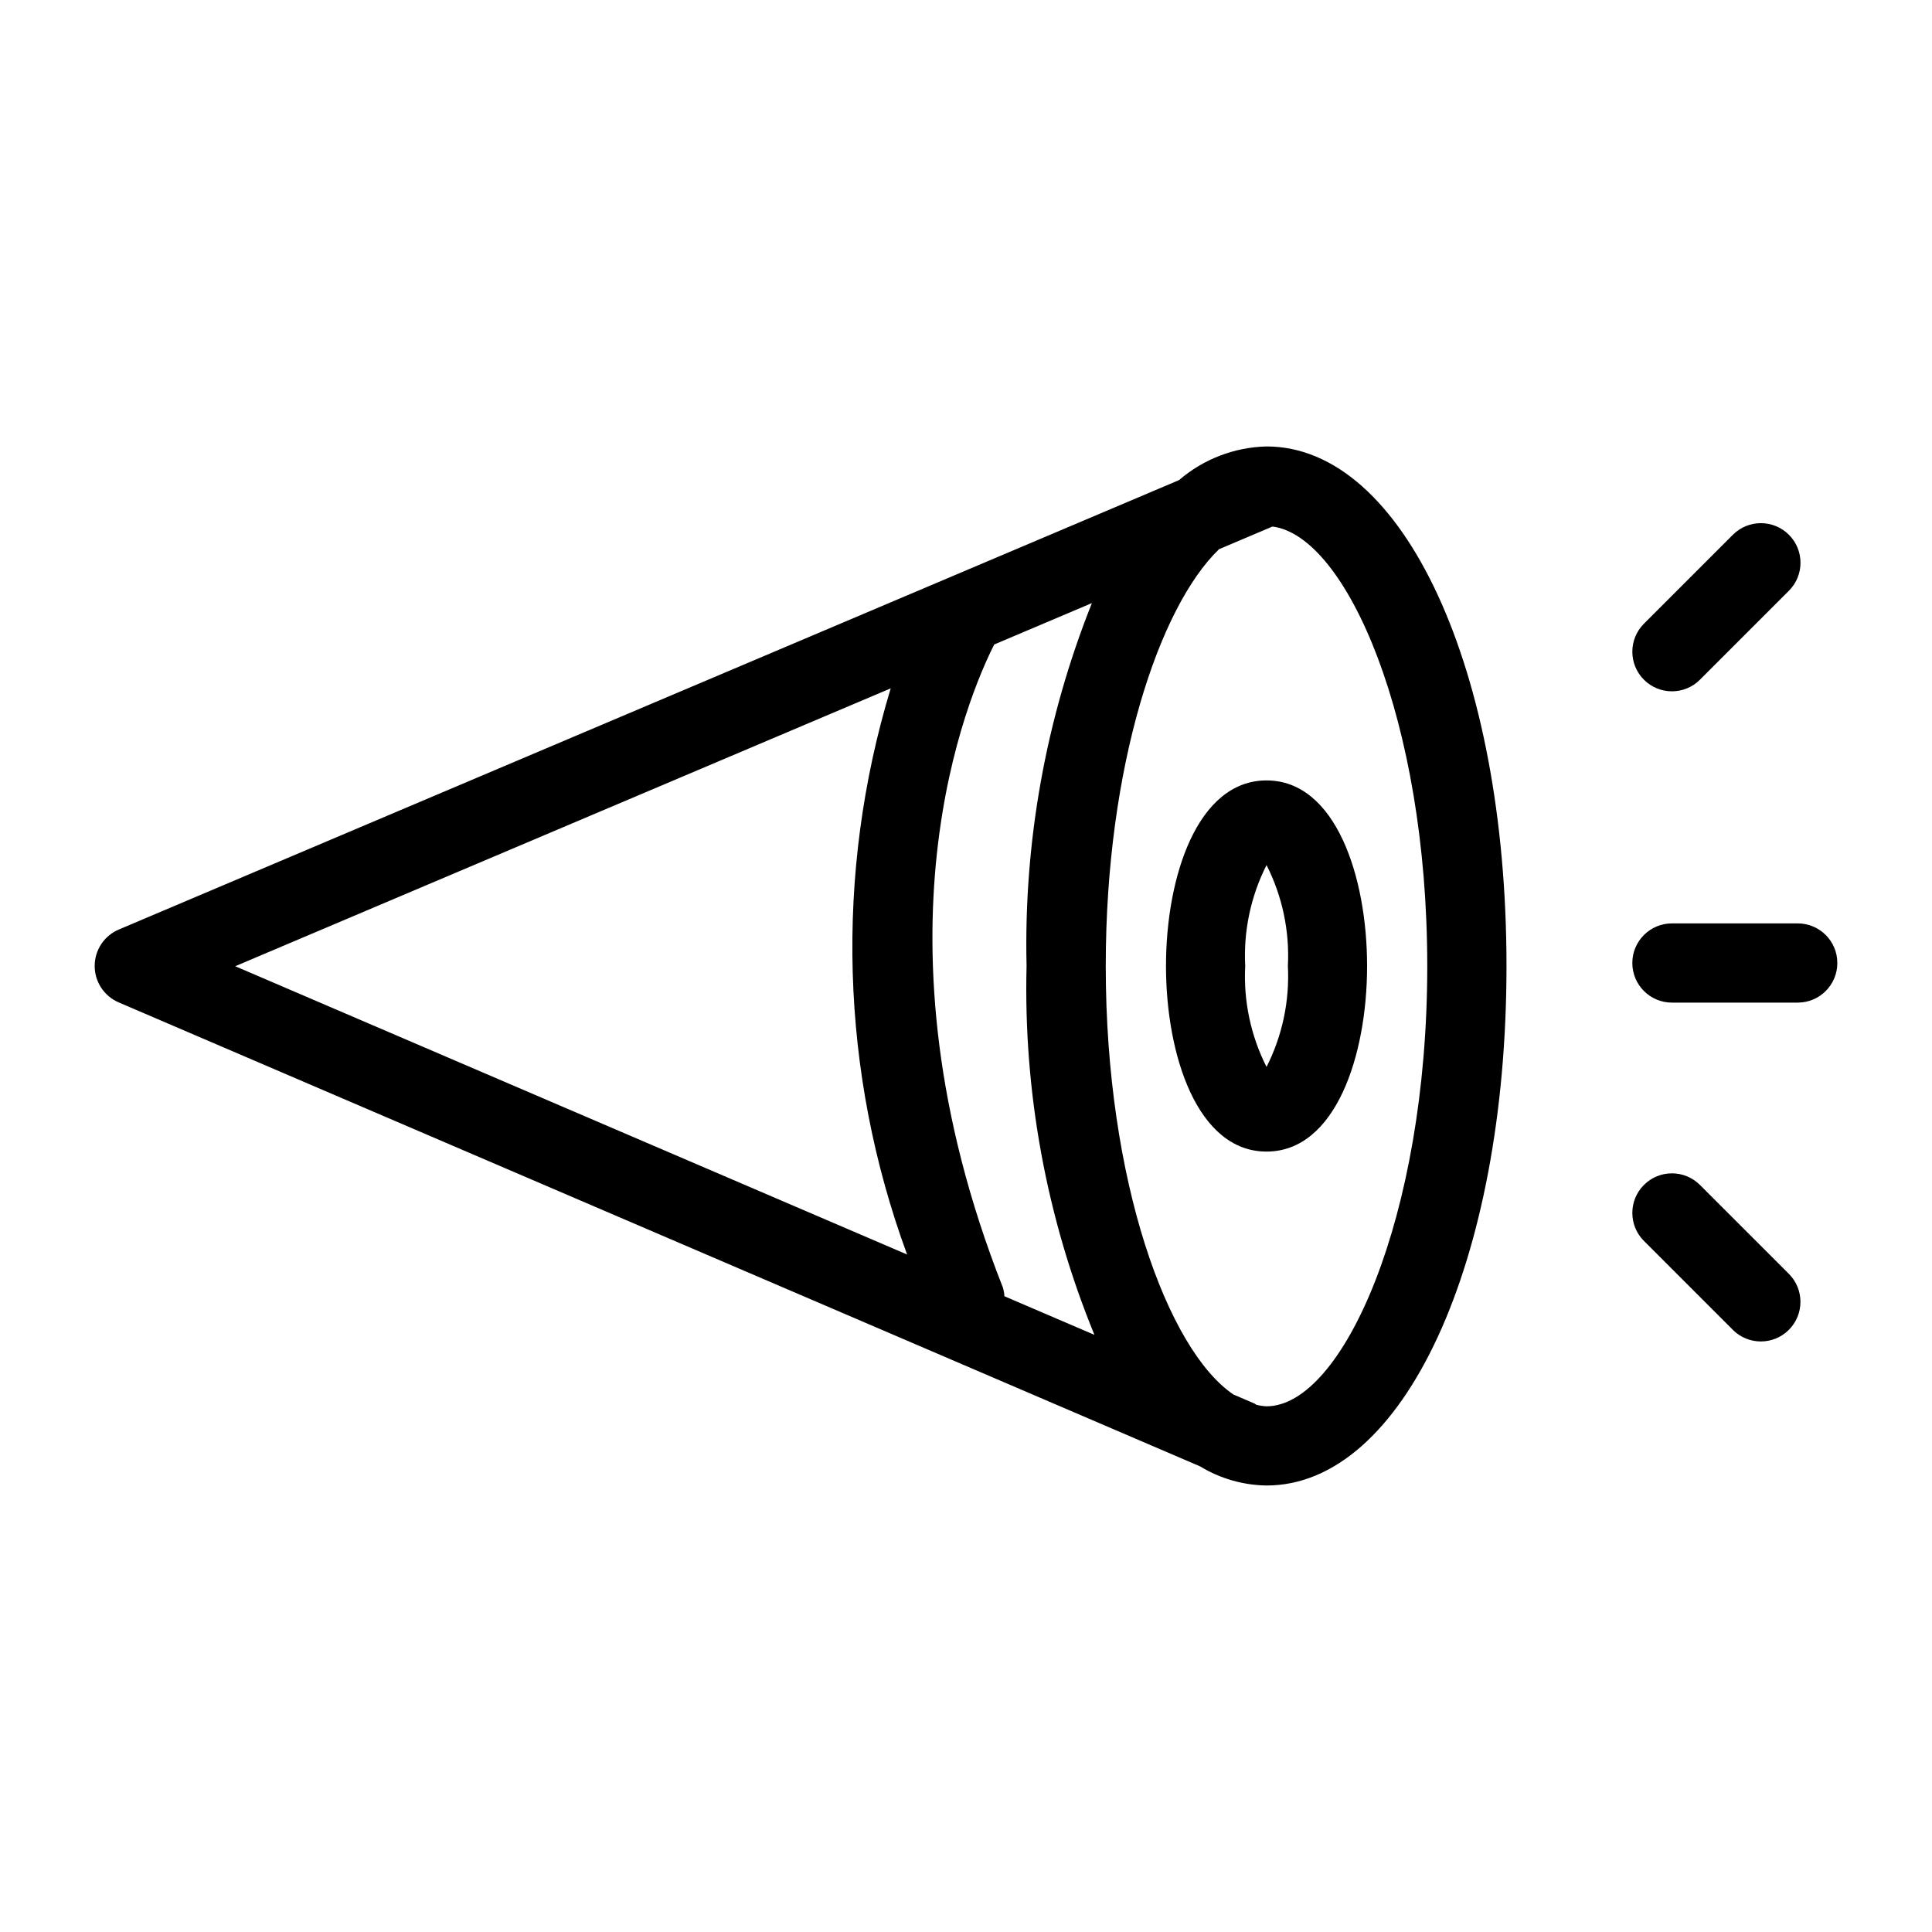
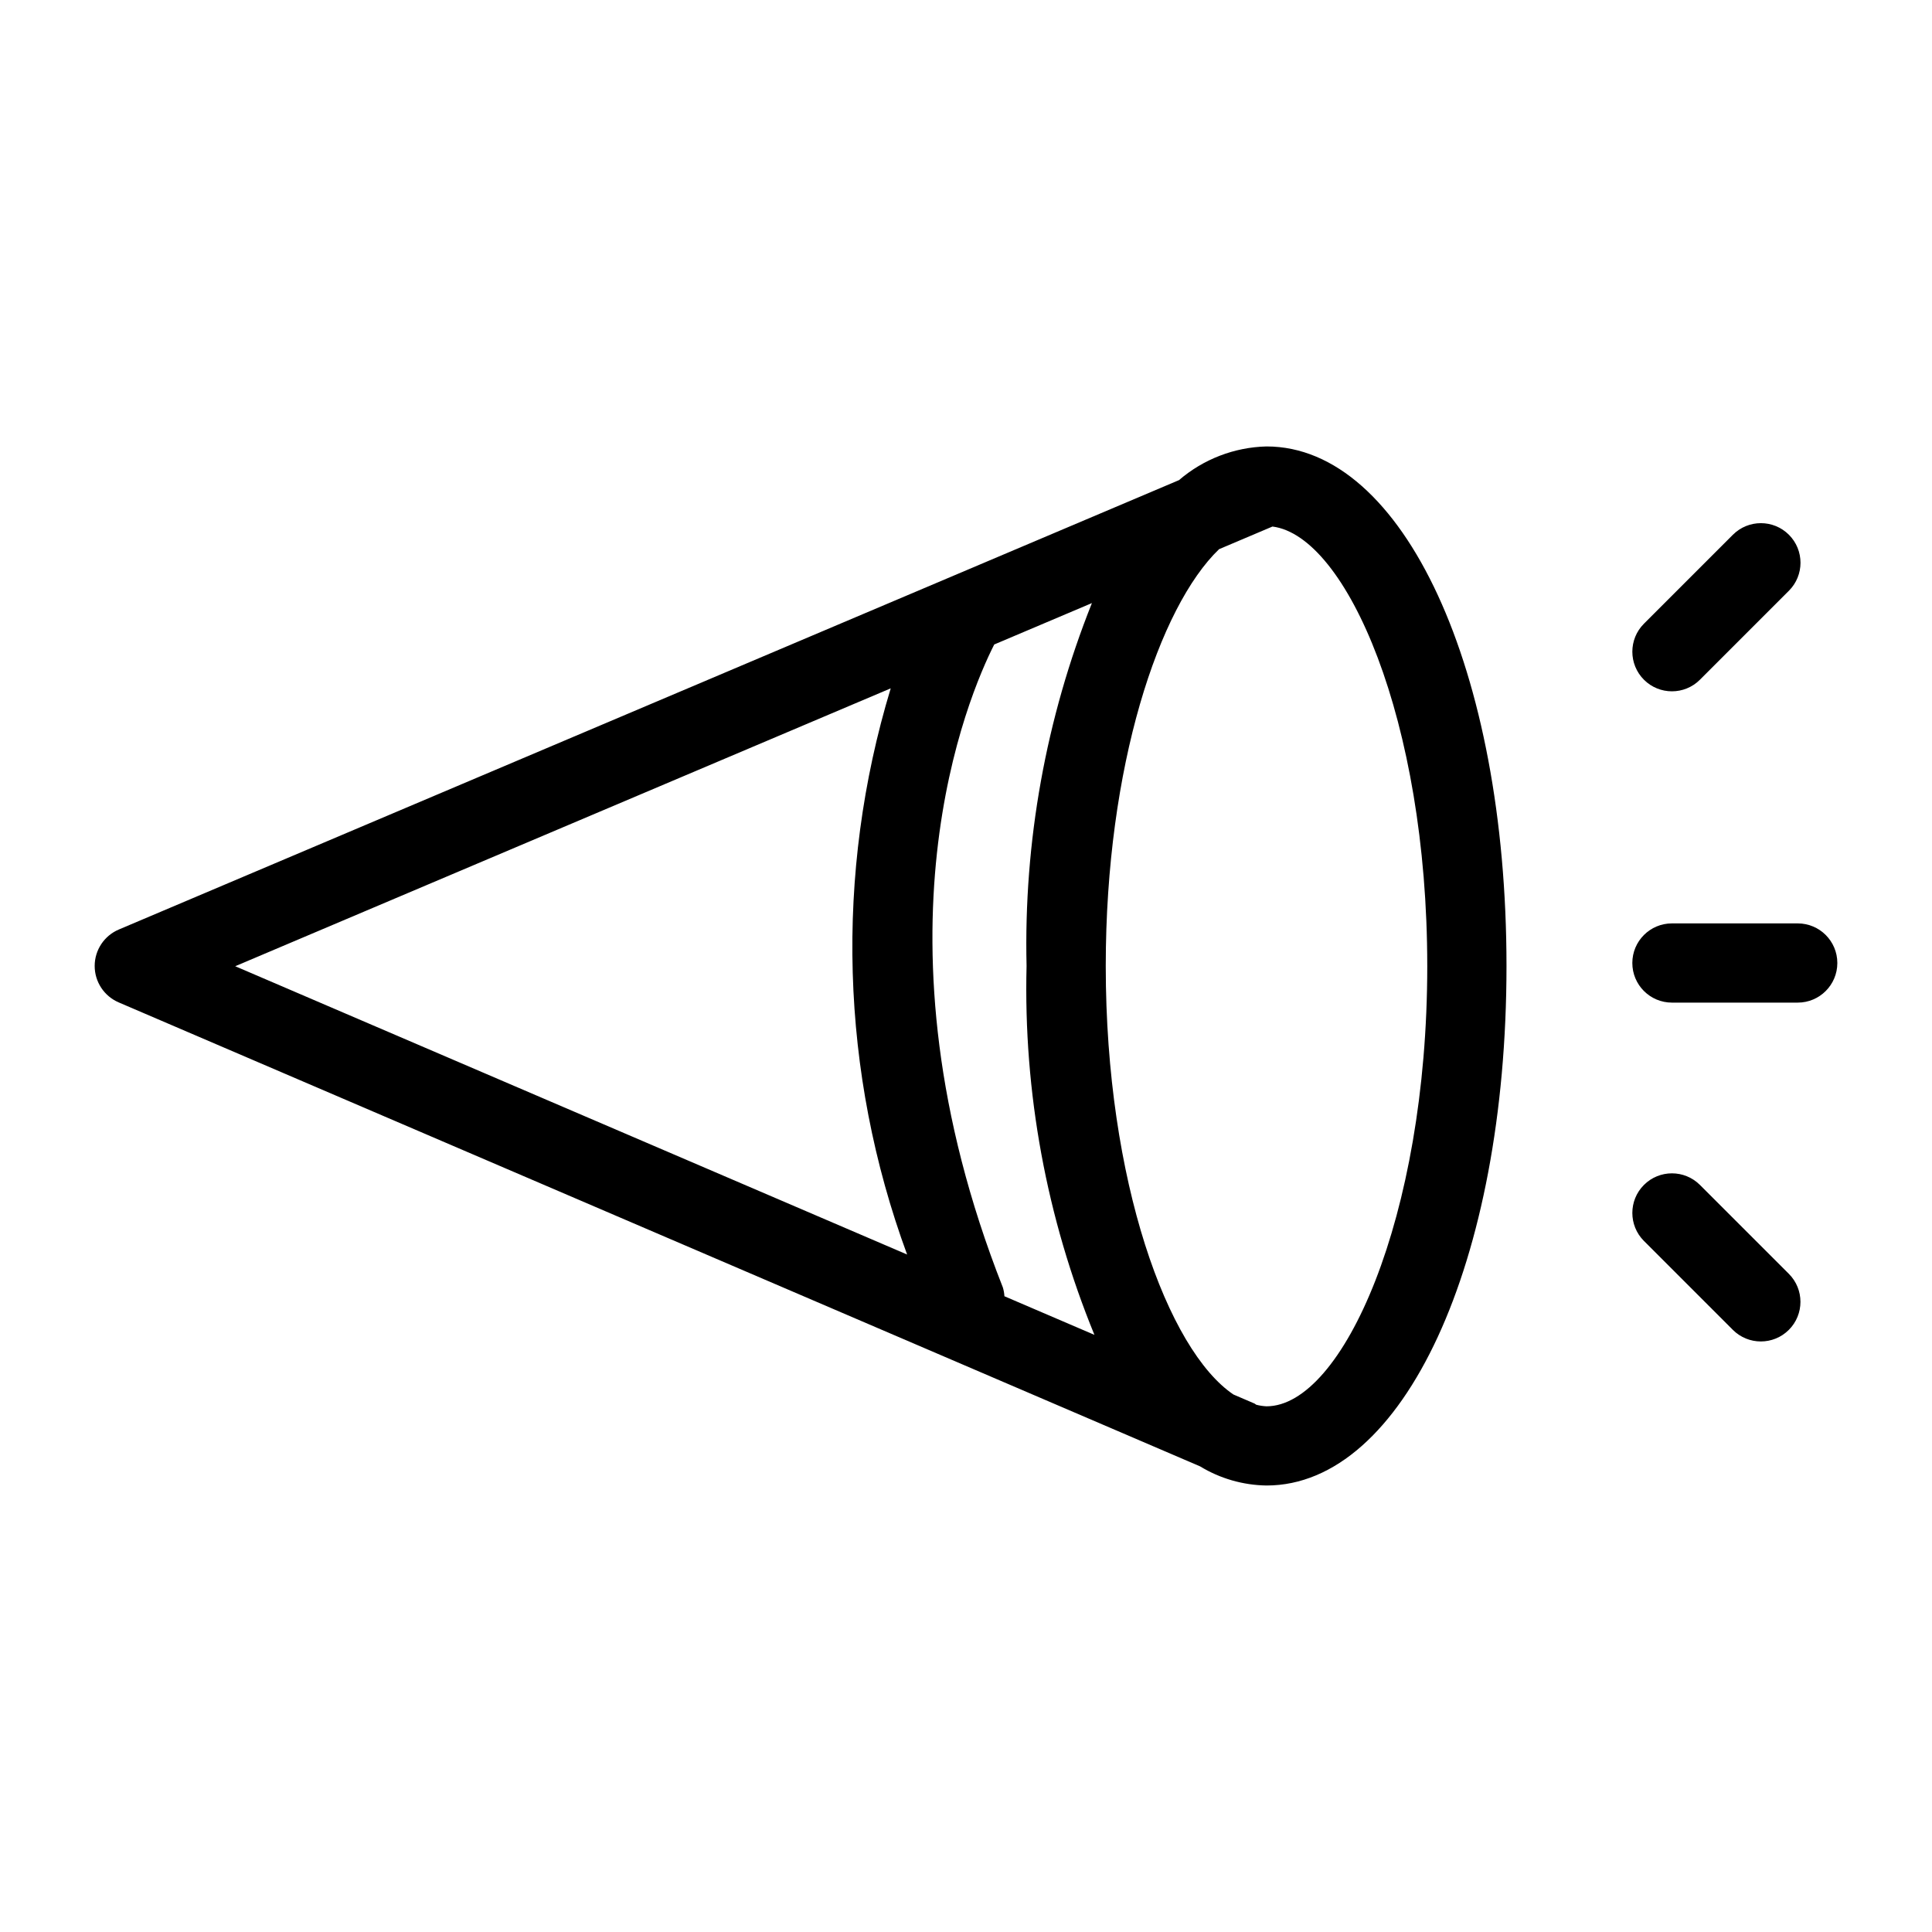
<svg xmlns="http://www.w3.org/2000/svg" fill="#000000" width="800px" height="800px" version="1.1" viewBox="144 144 512 512">
  <g>
-     <path d="m453 400c0 23.688 8.34 49.18 26.645 49.18 18.309 0 26.648-25.492 26.648-49.18s-8.34-49.18-26.645-49.18c-18.309 0-26.648 25.492-26.648 49.18zm26.645 26.746c-4.184-8.27-6.133-17.492-5.652-26.746-0.48-9.258 1.469-18.48 5.652-26.75 4.188 8.27 6.137 17.492 5.656 26.75 0.48 9.254-1.469 18.477-5.656 26.746z" />
    <path d="m175.44 409.64 286.59 122.96c5.312 3.234 11.398 4.984 17.617 5.074 36.254 0 63.59-59.188 63.59-137.68 0-78.473-27.32-137.65-63.559-137.68h-0.066c-8.52 0.215-16.703 3.367-23.168 8.926l-280.95 119.09c-3.875 1.641-6.394 5.434-6.402 9.641-0.012 4.207 2.492 8.012 6.356 9.672zm234.32 75.523c-36.723-93.078-9.078-156.97-2.277-170.37l25.891-10.973h-0.004c-12.199 30.559-18.094 63.273-17.32 96.172-0.84 33.477 5.285 66.766 17.984 97.758l-23.855-10.234h0.004c-0.047-0.801-0.188-1.59-0.422-2.356zm112.48-85.168c0 66.789-22.488 116.69-42.598 116.69-0.922-0.043-1.832-0.18-2.723-0.414-0.168-0.082-0.273-0.234-0.445-0.309l-5.606-2.406c-17.359-11.73-33.832-56.41-33.832-113.56 0-52.957 14.148-95.191 30.035-110.46l14.145-5.996c19.688 2.496 41.023 51.395 41.023 116.45zm-142.19-73.574c-14.91 49.152-13.387 101.83 4.344 150.04l-178.06-76.402z" />
    <path d="m587.08 388.71c-5.797 0-10.496 4.699-10.496 10.496 0 5.797 4.699 10.496 10.496 10.496h33.336c5.797 0 10.496-4.699 10.496-10.496 0-5.797-4.699-10.496-10.496-10.496z" />
    <path d="m579.66 309.29c-4.098 4.098-4.098 10.742 0 14.844 4.098 4.098 10.742 4.098 14.84 0l23.578-23.578c4.098-4.098 4.098-10.742 0-14.84-4.102-4.098-10.746-4.098-14.844 0z" />
    <path d="m594.5 458.02c-4.098-4.098-10.742-4.098-14.84 0-4.098 4.098-4.098 10.742 0 14.844l23.574 23.574c4.102 4.086 10.734 4.082 14.828-0.012s4.102-10.73 0.016-14.832z" />
  </g>
</svg>